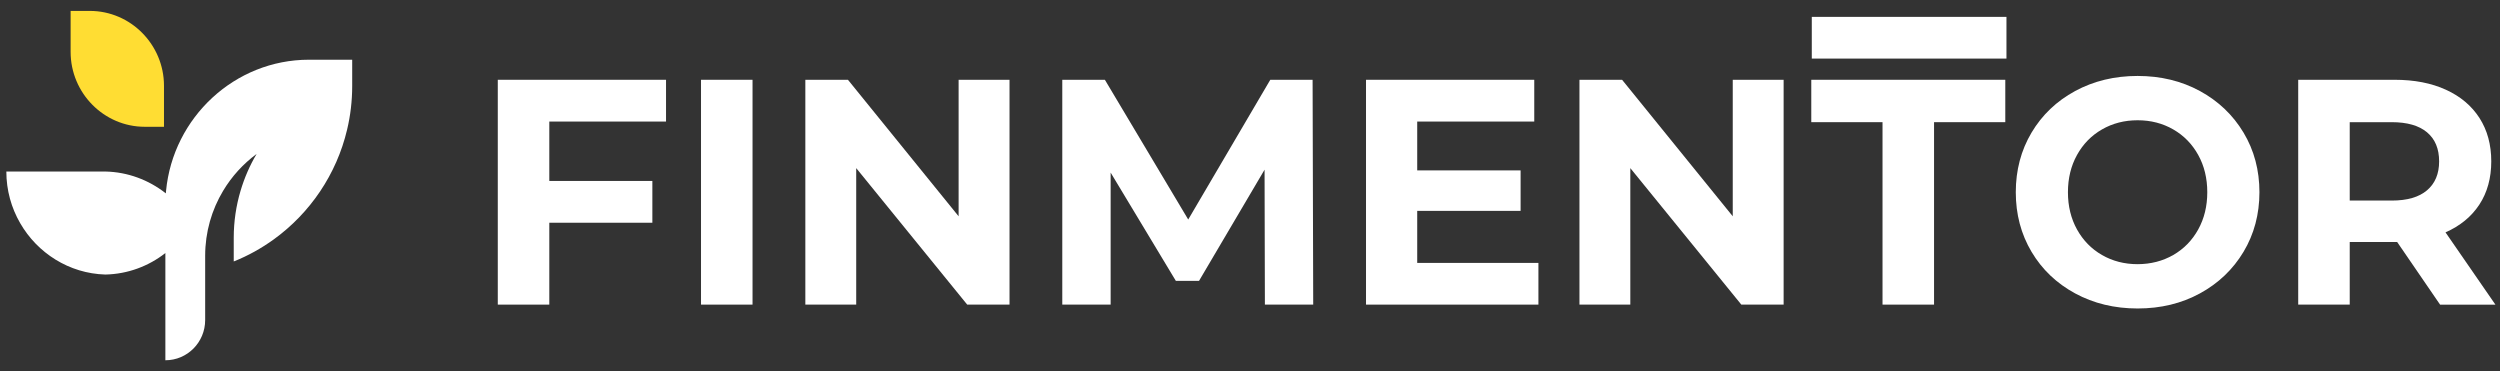
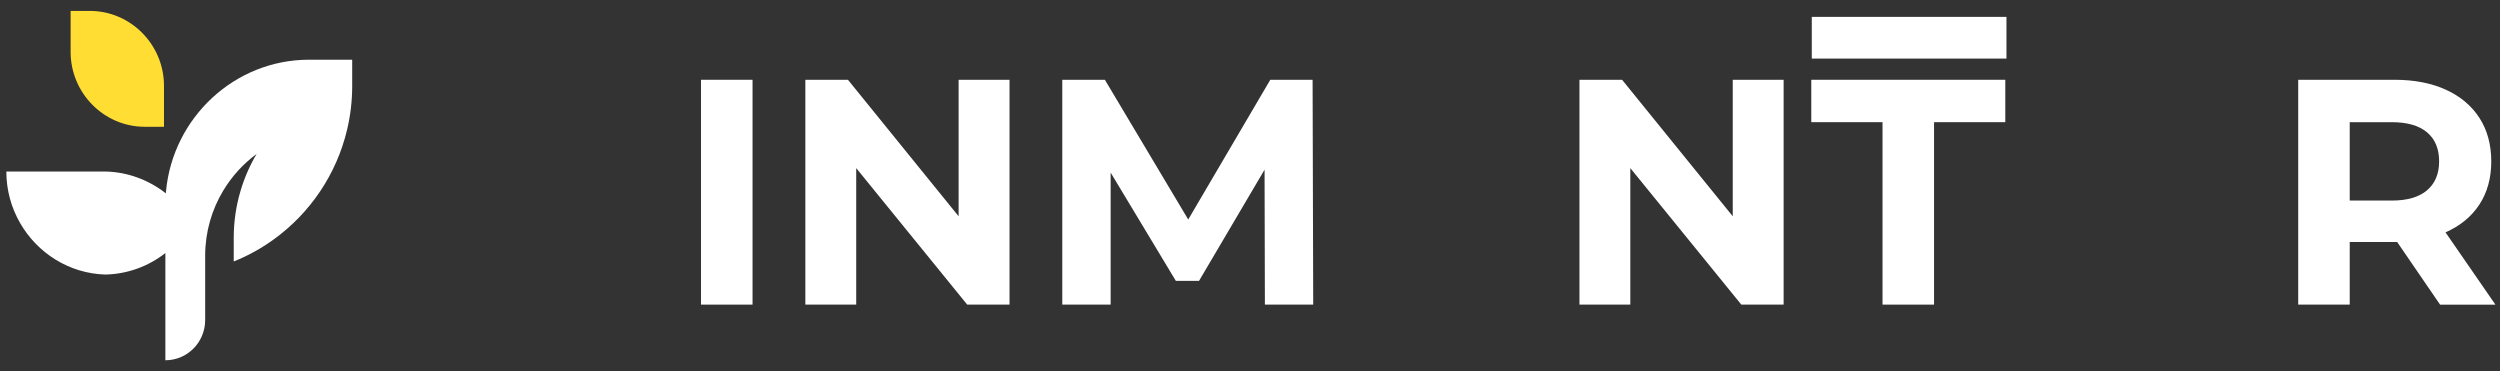
<svg xmlns="http://www.w3.org/2000/svg" width="229" height="34" viewBox="0 0 229 34" fill="none">
  <rect x="0" y="0" width="229" height="34" fill="#333333" stroke="none" />
  <g clip-path="url(#clip0)">
    <path d="M32.261 5.474V7.874C32.261 9.249 32.101 10.588 31.794 11.876C30.826 15.979 28.393 19.522 25.095 21.915C23.96 22.738 22.725 23.426 21.41 23.951V21.791C21.41 20.294 21.627 18.847 22.034 17.479C22.388 16.285 22.885 15.149 23.506 14.101C22.274 15.011 21.23 16.157 20.438 17.479C19.394 19.218 18.793 21.255 18.793 23.429V29.319C18.793 31.351 17.164 33 15.148 33V23.18C13.619 24.376 11.713 25.105 9.65 25.148H9.647C6.322 25.05 3.418 23.173 1.843 20.432C1.041 19.043 0.581 17.431 0.581 15.712H9.453C9.52 15.712 9.583 15.712 9.65 15.712H9.653C11.716 15.756 13.619 16.488 15.151 17.681C15.164 17.691 15.178 17.701 15.191 17.711C15.198 17.63 15.204 17.553 15.211 17.475C15.855 10.763 21.497 5.47 28.299 5.47H32.261V5.474Z" fill="white" />
    <path d="M8.231 1H6.469V4.756C6.469 8.528 9.523 11.613 13.258 11.613H15.021V7.857C15.021 4.085 11.967 1 8.231 1Z" fill="#FFDD33" />
-     <path d="M50.316 11.131V16.575H59.756V20.402H50.316V27.903H45.597V7.308H61.008V11.134H50.316V11.131Z" fill="white" />
    <path d="M64.213 7.308H68.932V27.903H64.213V7.308Z" fill="white" />
    <path d="M92.472 7.308V27.903H88.596L78.429 15.399V27.903H73.769V7.308H77.671L87.809 19.812V7.308H92.472Z" fill="white" />
    <path d="M115.864 27.903L115.834 15.544L109.832 25.725H107.706L101.735 15.81V27.903H97.305V7.308H101.207L108.841 20.108L116.358 7.308H120.234L120.29 27.903H115.864V27.903Z" fill="white" />
-     <path d="M140.919 24.08V27.903H125.127V7.308H140.538V11.134H129.817V15.608H139.287V19.316H129.817V24.083H140.919V24.08Z" fill="white" />
    <path d="M163.38 7.308V27.903H159.505L149.337 15.399V27.903H144.678V7.308H148.583L158.72 19.812V7.308H163.38Z" fill="white" />
    <path d="M172.439 11.191H165.914V7.308H183.685V11.191H177.159V27.903H172.439V11.191Z" fill="white" />
-     <path d="M190.081 26.875C188.382 25.954 187.05 24.683 186.088 23.065C185.127 21.447 184.646 19.626 184.646 17.607C184.646 15.588 185.127 13.767 186.088 12.149C187.05 10.531 188.382 9.26 190.081 8.339C191.78 7.419 193.689 6.957 195.805 6.957C197.921 6.957 199.824 7.419 201.516 8.339C203.205 9.263 204.537 10.531 205.509 12.149C206.48 13.767 206.964 15.588 206.964 17.607C206.964 19.626 206.477 21.447 205.509 23.065C204.537 24.683 203.205 25.954 201.516 26.875C199.827 27.798 197.921 28.257 195.805 28.257C193.689 28.257 191.78 27.795 190.081 26.875ZM199.07 23.358C200.041 22.799 200.802 22.02 201.356 21.019C201.91 20.017 202.187 18.881 202.187 17.607C202.187 16.333 201.91 15.193 201.356 14.195C200.802 13.194 200.041 12.415 199.07 11.856C198.098 11.296 197.01 11.016 195.805 11.016C194.6 11.016 193.512 11.296 192.541 11.856C191.569 12.415 190.808 13.194 190.254 14.195C189.7 15.197 189.423 16.333 189.423 17.607C189.423 18.881 189.7 20.021 190.254 21.019C190.808 22.017 191.569 22.799 192.541 23.358C193.512 23.918 194.6 24.198 195.805 24.198C197.01 24.195 198.098 23.915 199.07 23.358Z" fill="white" />
    <path d="M223.51 27.903L219.578 22.165H219.345H215.235V27.903H210.516V7.308H219.345C221.15 7.308 222.719 7.611 224.048 8.221C225.38 8.828 226.401 9.691 227.122 10.81C227.84 11.93 228.2 13.251 228.2 14.782C228.2 16.312 227.836 17.631 227.109 18.74C226.381 19.849 225.346 20.695 224.008 21.285L228.581 27.906H223.51V27.903ZM222.315 12.119C221.578 11.502 220.499 11.191 219.081 11.191H215.235V18.372H219.081C220.499 18.372 221.578 18.059 222.315 17.432C223.053 16.805 223.424 15.921 223.424 14.785C223.424 13.622 223.053 12.736 222.315 12.119Z" fill="white" />
    <path d="M183.792 1.546H165.96V5.366H183.792V1.546Z" fill="white" />
  </g>
  <defs>
    <clipPath id="clip0">
      <rect width="228" height="34" fill="white" transform="translate(0.581)" />
    </clipPath>
  </defs>
</svg>